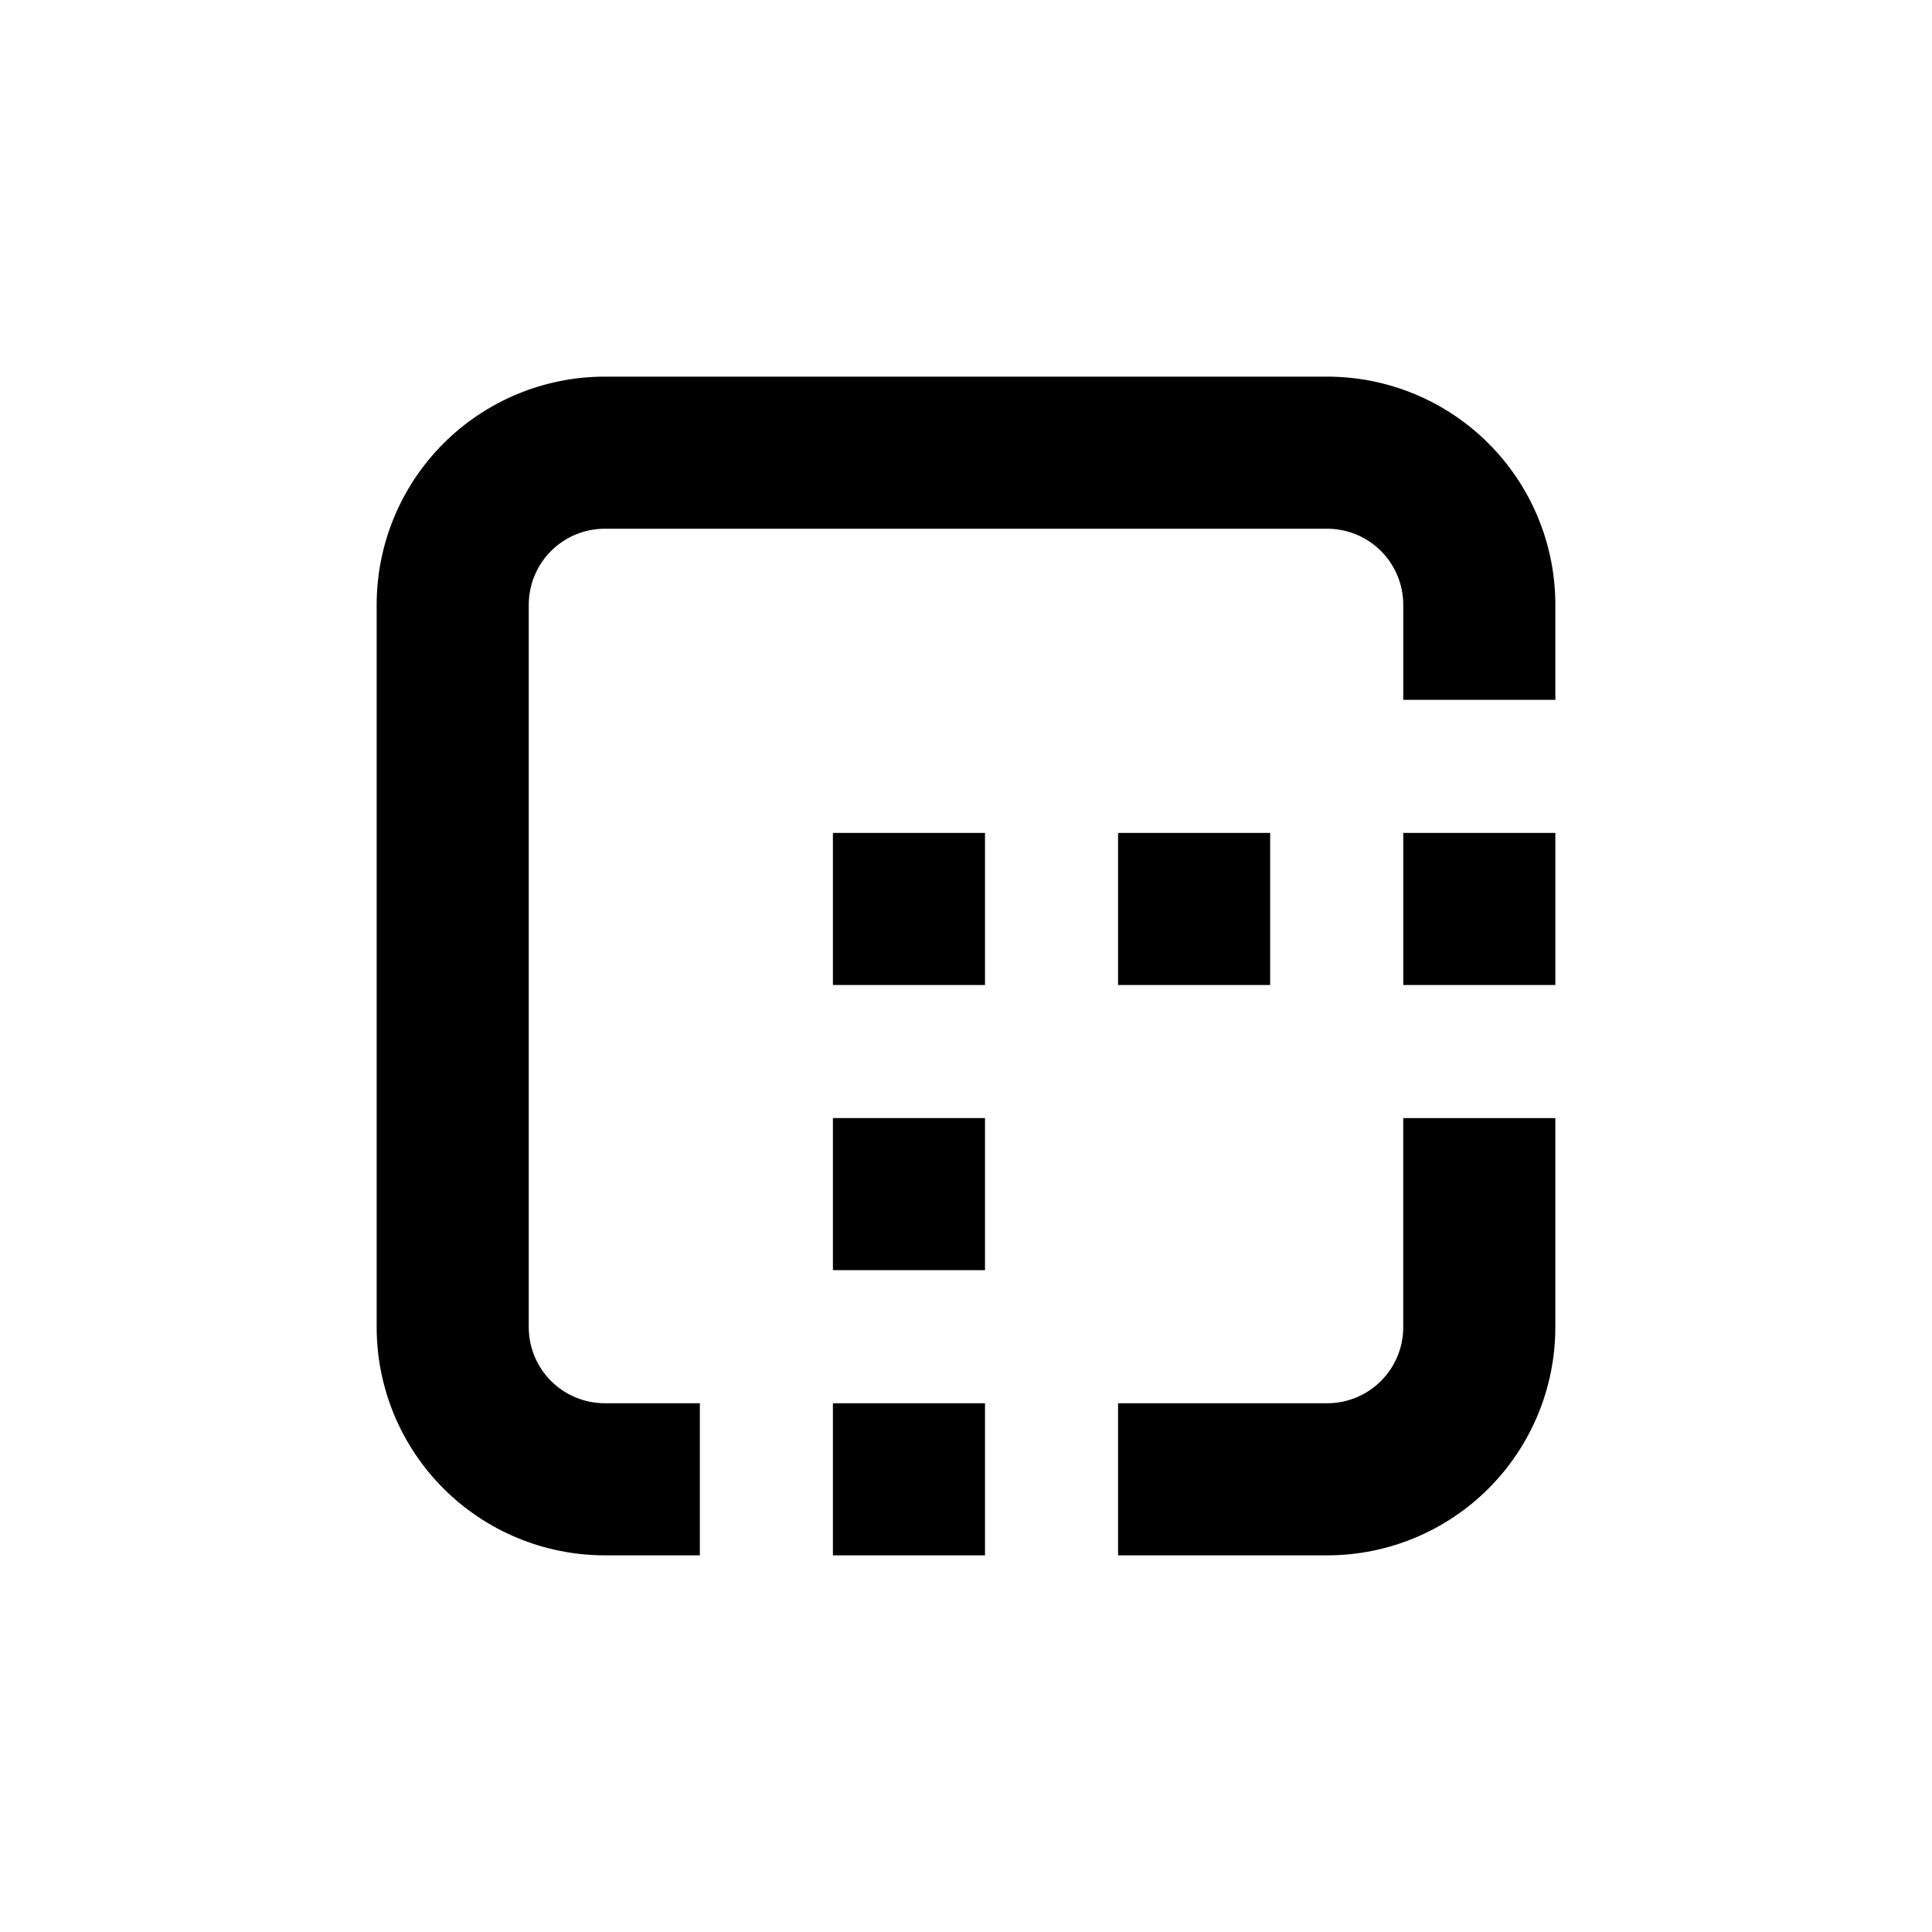
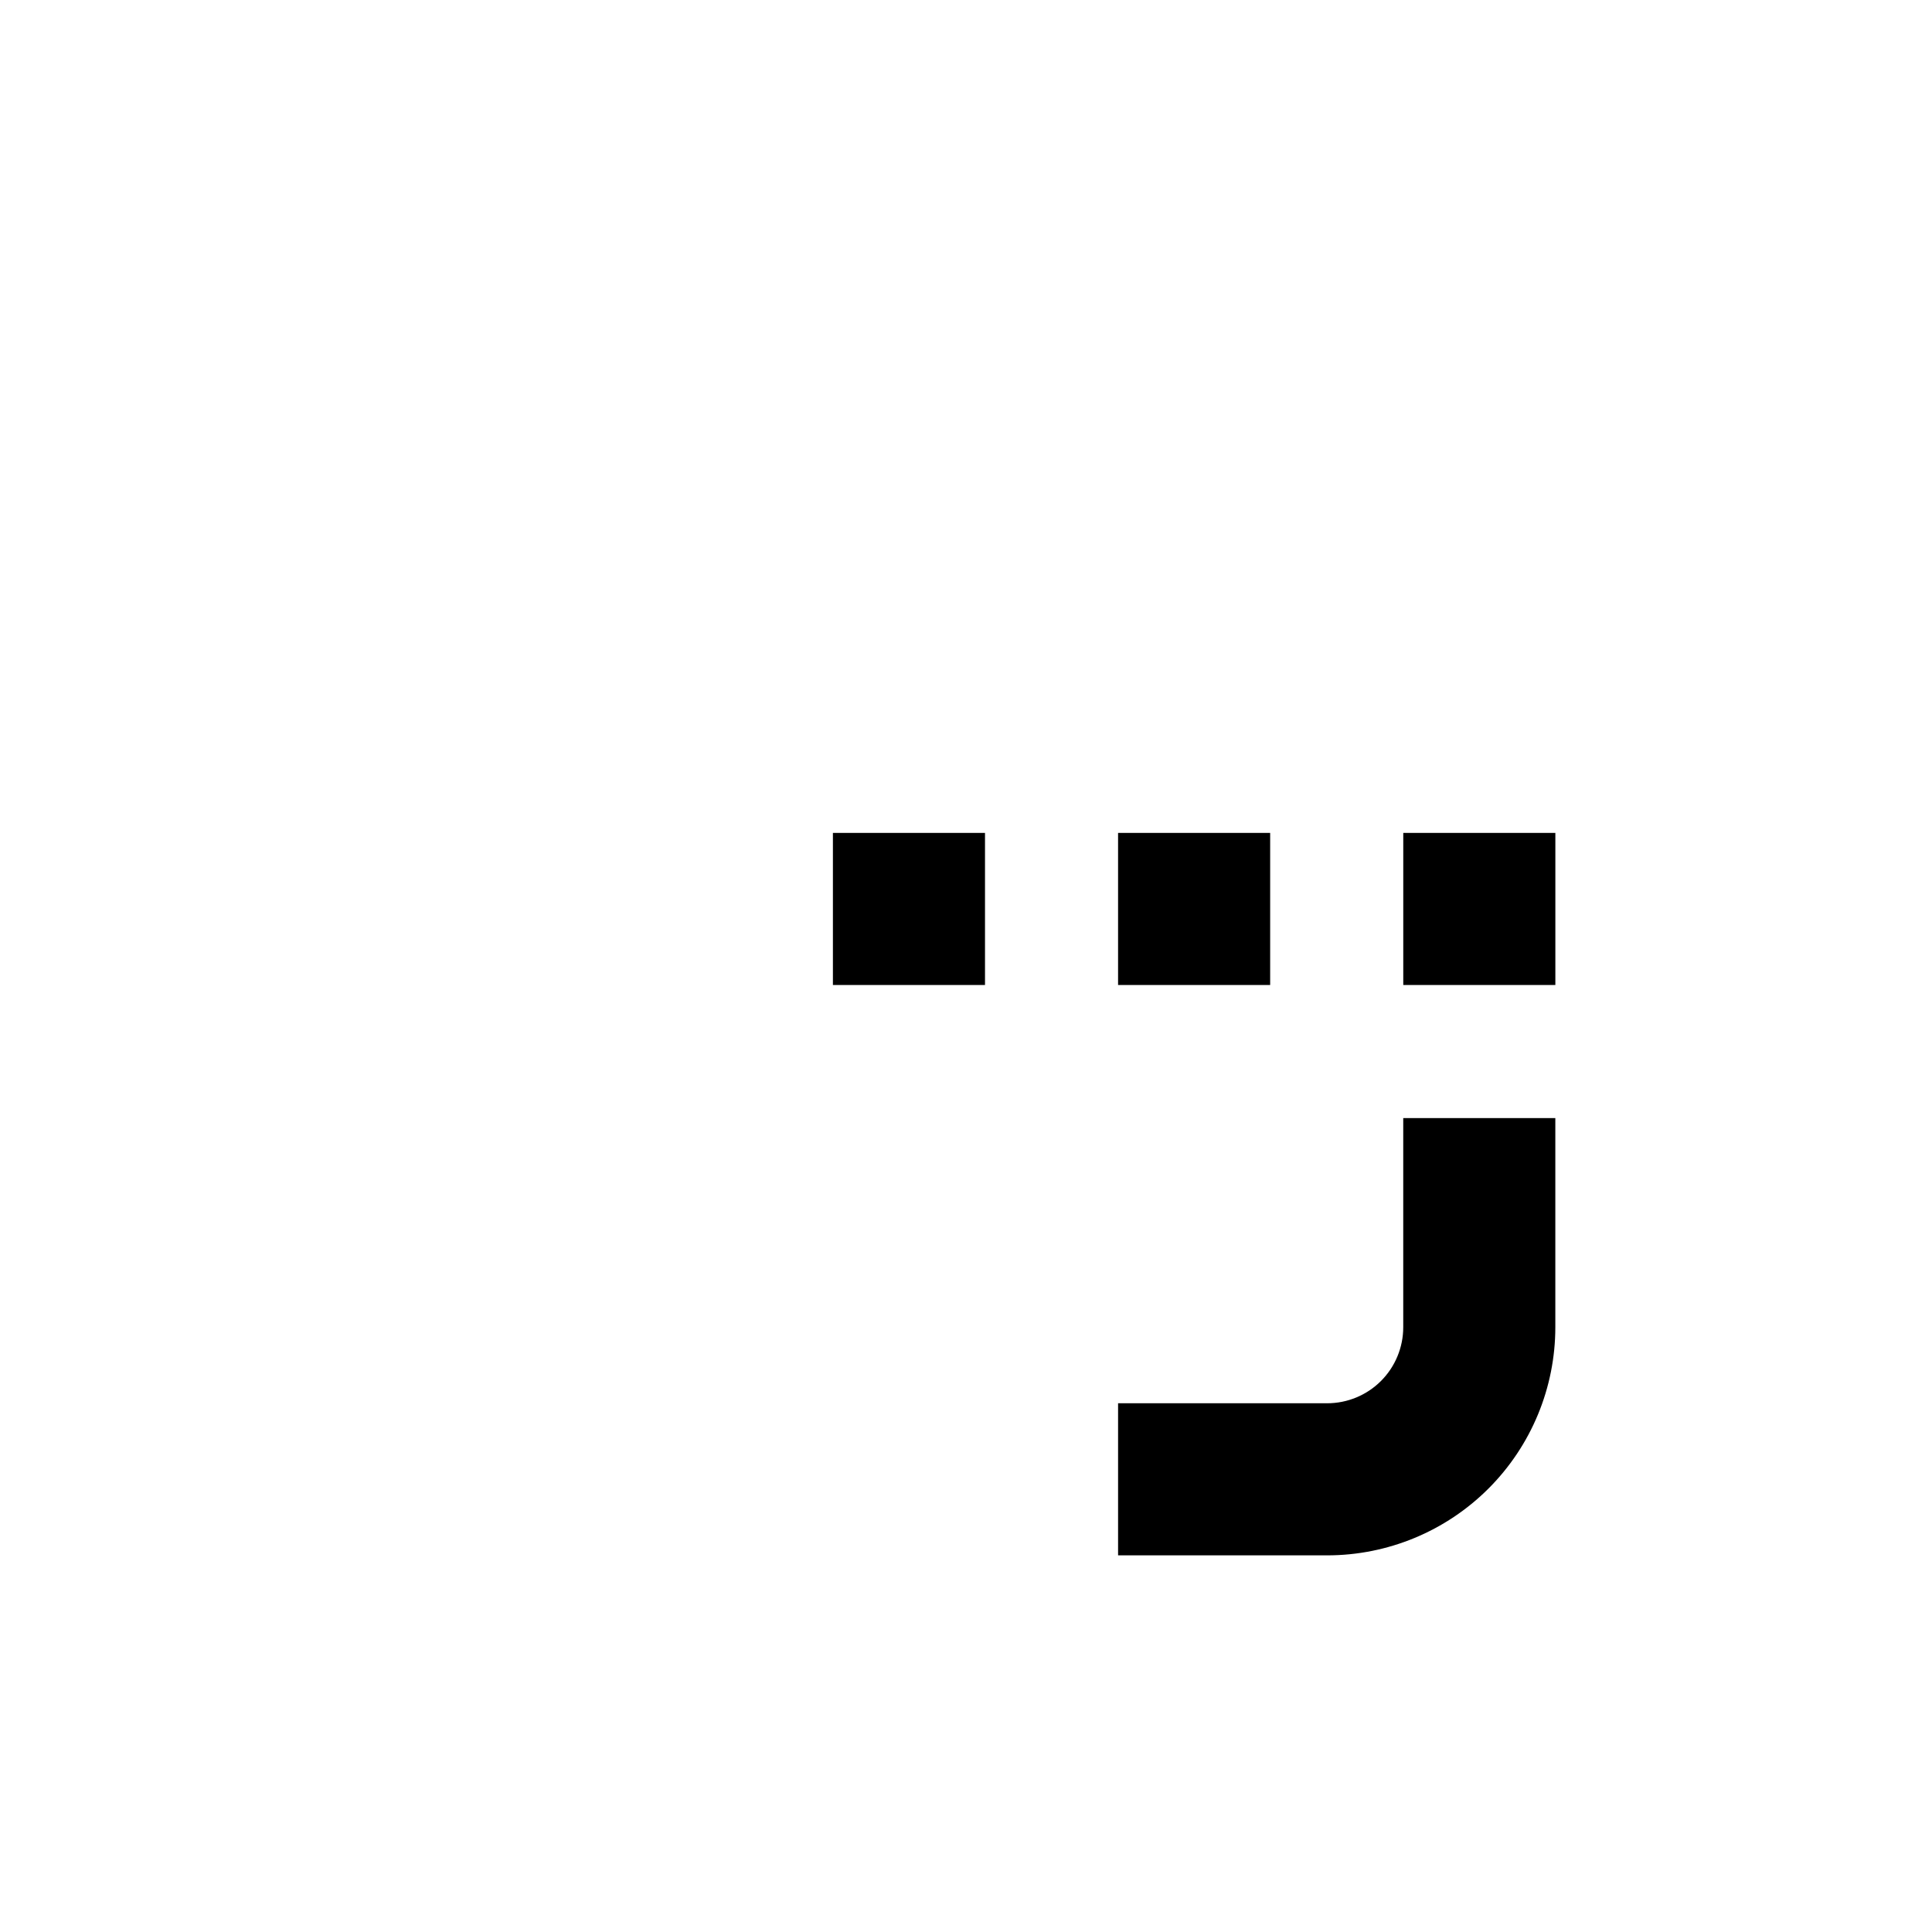
<svg xmlns="http://www.w3.org/2000/svg" fill="#000000" width="800px" height="800px" version="1.1" viewBox="144 144 512 512">
  <g>
-     <path d="m243.82 304.27v191.45c0 16.035 6.371 31.41 17.707 42.75 11.34 11.336 26.719 17.707 42.75 17.707h25.191v-40.305h-25.191c-5.344 0-10.469-2.125-14.25-5.902-3.777-3.781-5.902-8.906-5.902-14.25v-191.45c0-5.344 2.125-10.469 5.902-14.25 3.781-3.777 8.906-5.902 14.25-5.902h191.45c5.344 0 10.469 2.125 14.25 5.902 3.777 3.781 5.902 8.906 5.902 14.25v25.191h40.305v-25.191c0-16.031-6.371-31.41-17.707-42.75-11.34-11.336-26.715-17.707-42.75-17.707h-191.45c-16.031 0-31.41 6.371-42.75 17.707-11.336 11.34-17.707 26.719-17.707 42.75z" />
-     <path d="m364.73 440.3h40.305v40.305h-40.305z" />
-     <path d="m364.73 515.88h40.305v40.305h-40.305z" />
    <path d="m364.73 364.73h40.305v40.305h-40.305z" />
    <path d="m440.3 364.73h40.305v40.305h-40.305z" />
    <path d="m515.88 364.73h40.305v40.305h-40.305z" />
    <path d="m495.72 515.88h-55.418v40.305h55.418c16.035 0 31.41-6.371 42.75-17.707 11.336-11.34 17.707-26.715 17.707-42.75v-55.418h-40.305v55.418c0 5.344-2.125 10.469-5.902 14.25-3.781 3.777-8.906 5.902-14.25 5.902z" />
  </g>
</svg>